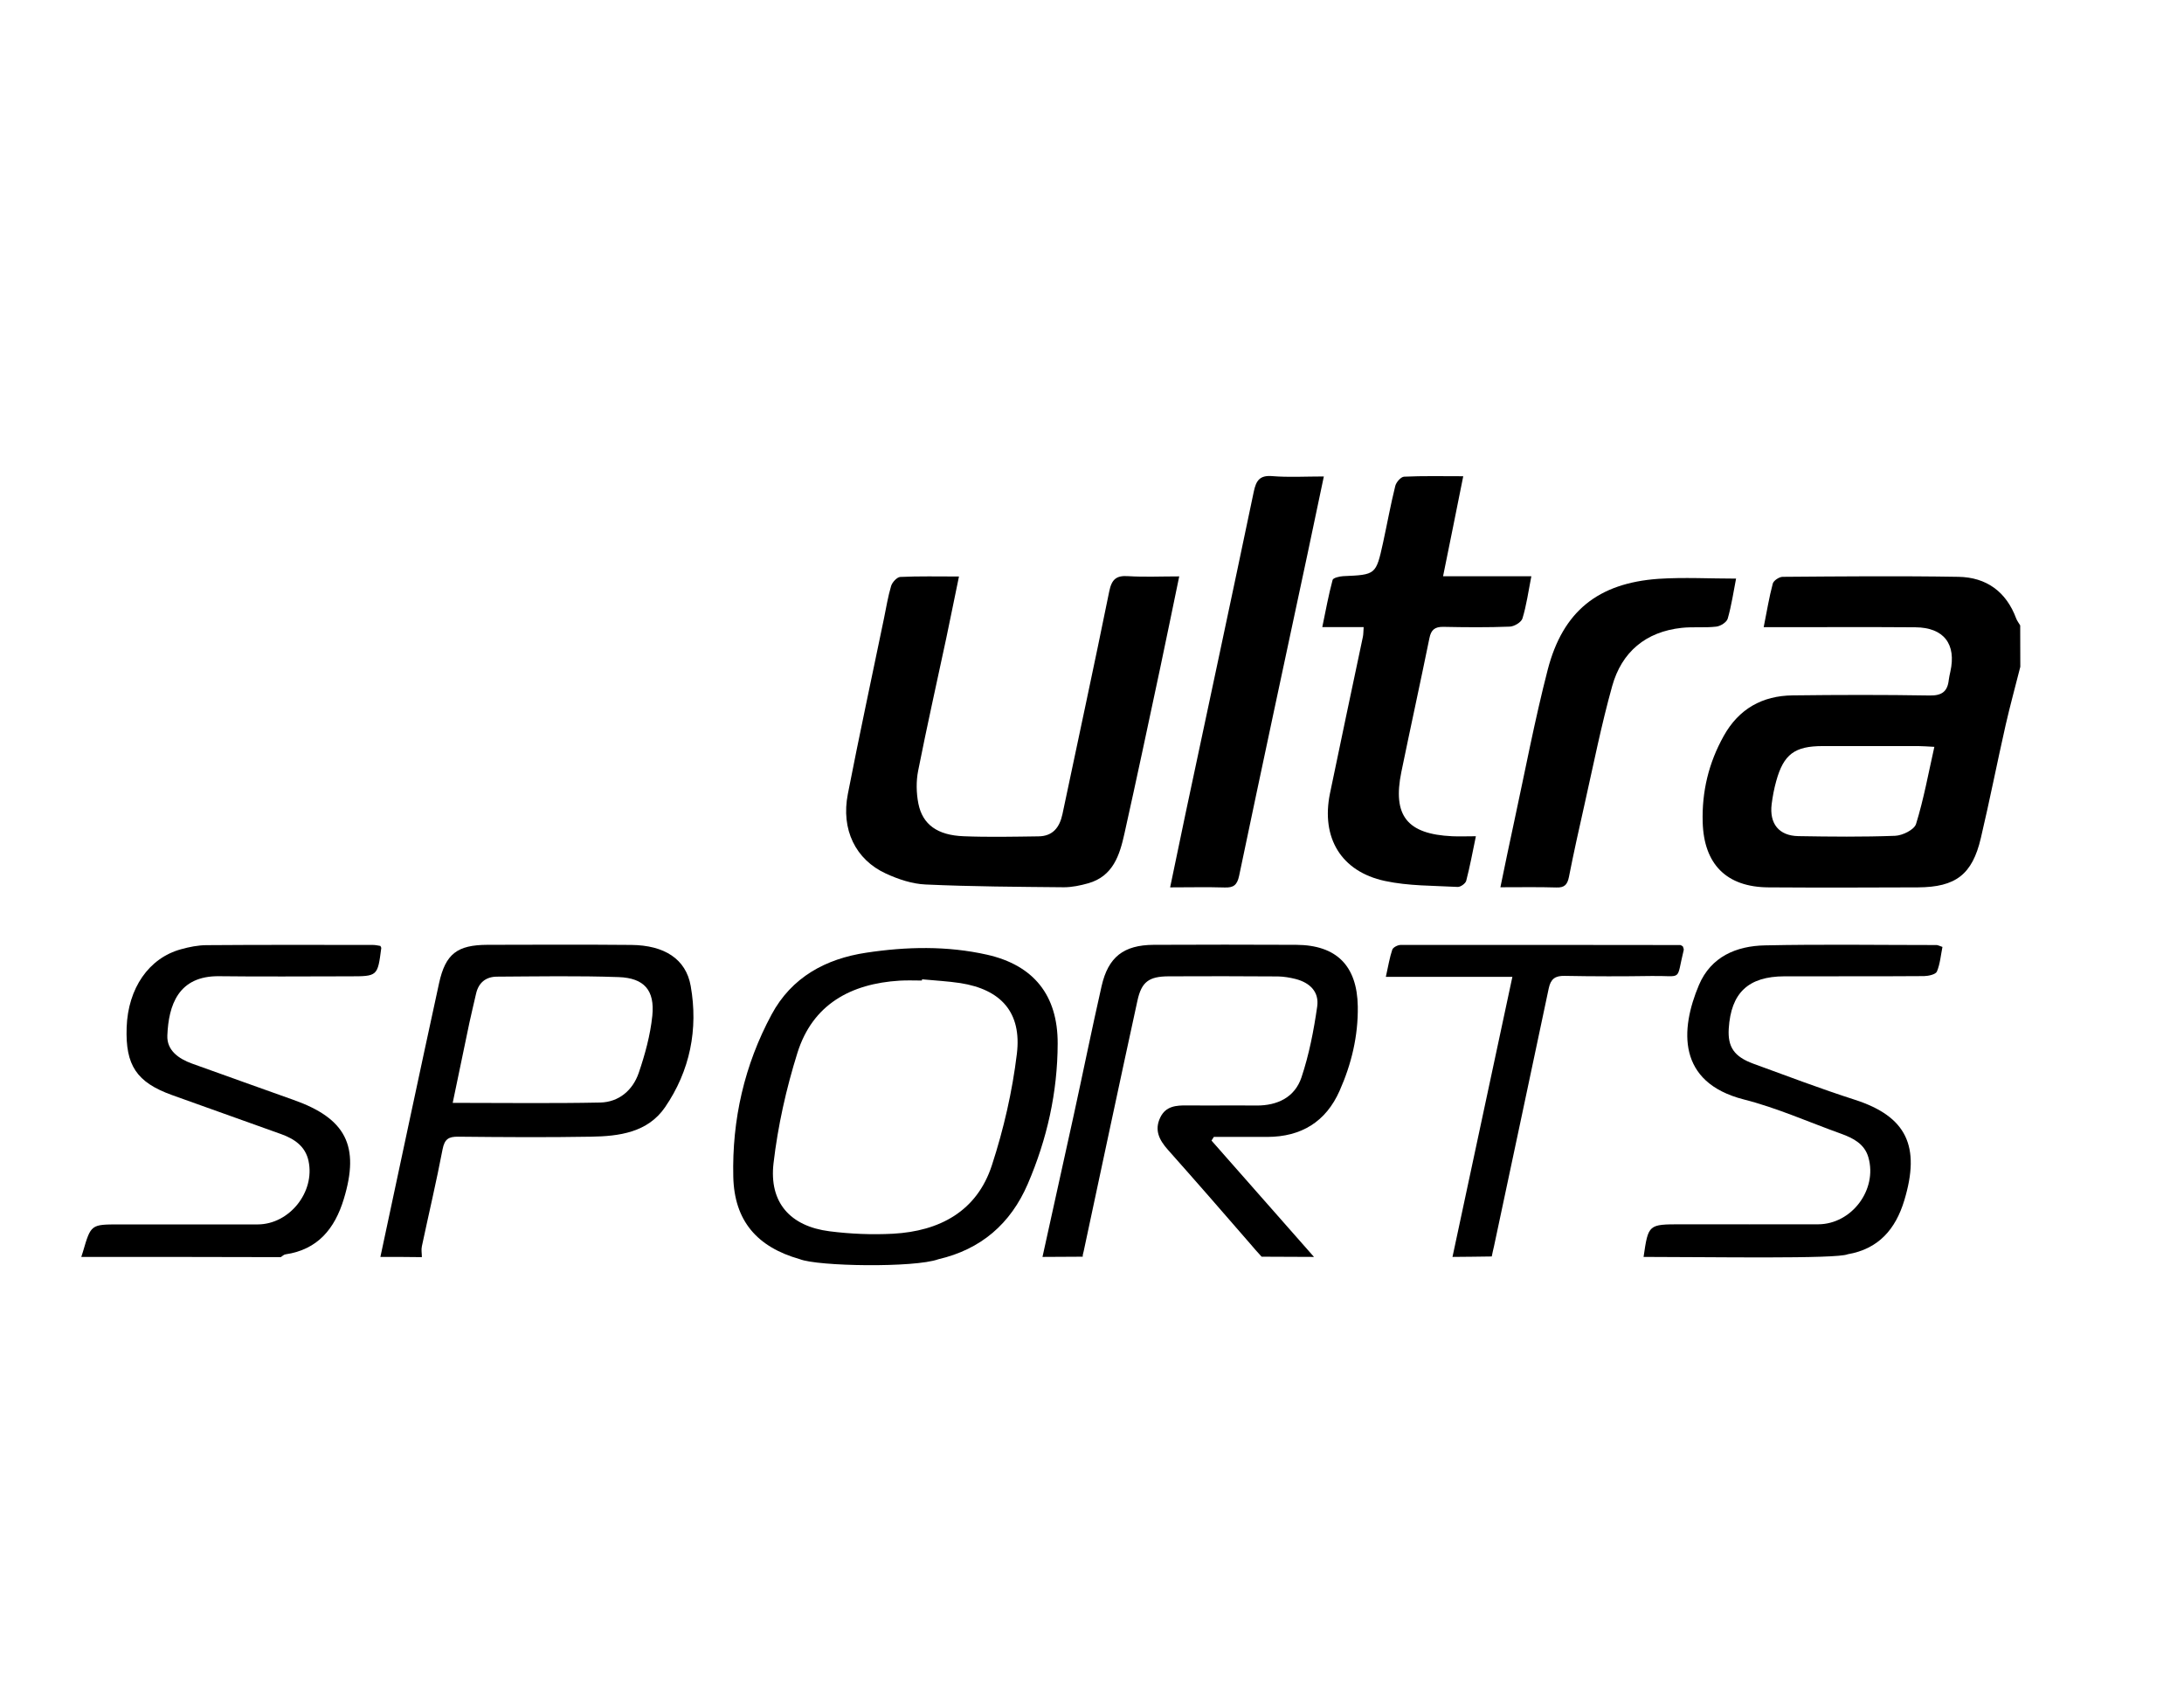
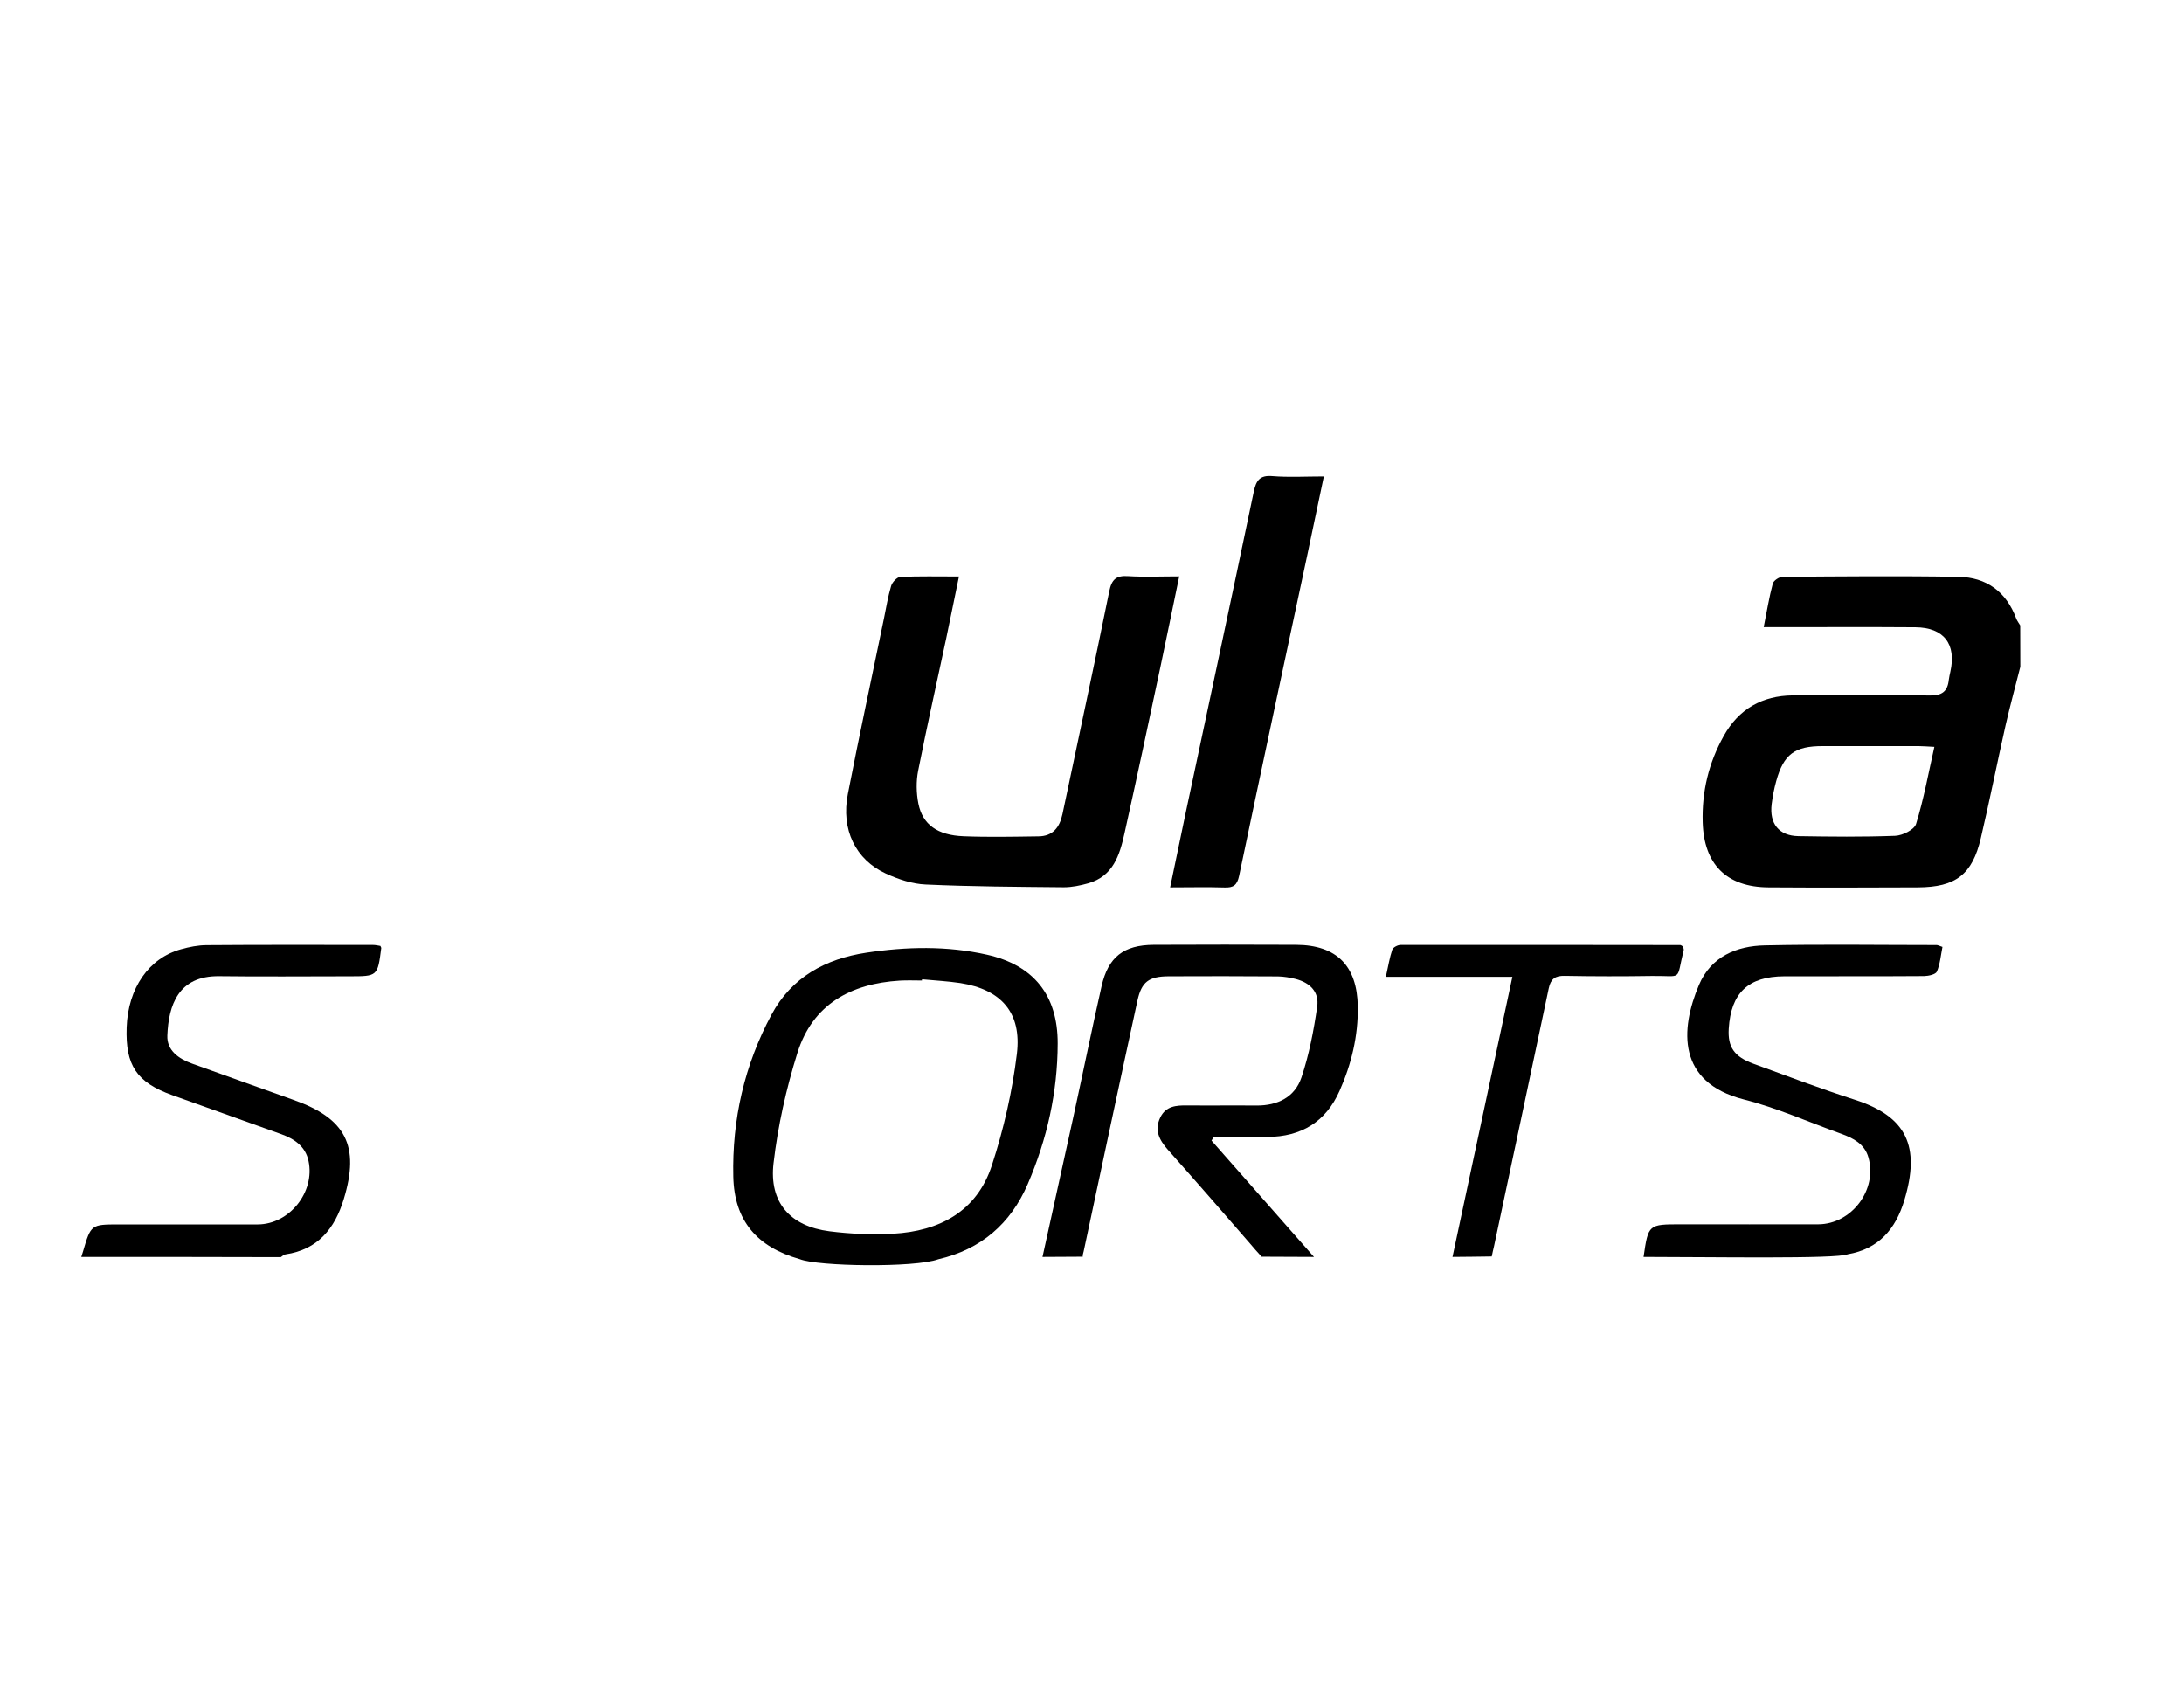
<svg xmlns="http://www.w3.org/2000/svg" version="1.1" id="Layer_1" x="0px" y="0px" viewBox="0 0 1969.3 1520.9" style="enable-background:new 0 0 1969.3 1520.9;" xml:space="preserve">
  <style type="text/css"> .st0{fill:#FFFFFF;} .st1{fill-rule:evenodd;clip-rule:evenodd;fill:#FFFFFF;} .st2{fill-rule:evenodd;clip-rule:evenodd;} .st3{fill:#72B51A;} .st4{fill:#010101;} </style>
  <path d="M1821.7,601.2c-4.4,17.5-9.2,34.9-13.2,52.4c-7.7,34-14.4,68.2-22.4,102.1c-7.7,32.8-22.6,44.2-56.6,44.4 c-44.9,0.2-89.9,0.3-134.8,0c-38-0.2-58.3-20.9-59.4-58.7c-0.8-27.7,5.4-53.5,18.9-77.7c13.6-24.5,34.8-36.4,62.2-36.7 c41.2-0.5,82.4-0.6,123.6,0.1c11.1,0.2,16.1-3.7,17.2-14.1c0.3-2.5,0.9-4.9,1.4-7.3c5.6-24.9-5.8-39.9-31.5-40.1 c-40.8-0.3-81.6-0.1-122.3-0.1c-4.4,0-8.8,0-14.5,0c2.9-14.4,4.9-27,8.2-39.3c0.7-2.7,5.8-6.1,8.9-6.1c52.8-0.4,105.7-0.9,158.5,0 c25.1,0.4,43.1,13.3,52.1,37.6c0.8,2.2,2.4,4.1,3.6,6.2C1821.7,576.2,1821.7,588.7,1821.7,601.2z M1744.2,673.4 c-6.4-0.3-10.5-0.7-14.5-0.7c-28.7,0-57.4,0-86.1,0c-25.3,0-35.3,7.3-42,31.6c-1.9,6.8-3.2,13.7-4.1,20.7 c-2.2,17.6,6.5,28.6,24.1,28.9c29.1,0.5,58.2,0.8,87.3-0.3c6.7-0.3,17.2-5.5,18.8-10.7C1734.6,720.6,1738.8,697.4,1744.2,673.4z" />
  <path d="M1137.6,1133.1c-3.7-3.9-7.4-8.3-10.5-11.9c-24.5-28.3-49.1-56.5-74-84.5c-7.8-8.8-12.4-17.7-6.9-29.1 c5-10.4,14.4-11,24.4-10.9c20.8,0.2,41.6-0.1,62.4,0.1c19,0.1,34.5-7.5,40.5-25.3c6.9-20.6,11.1-42.3,14.2-63.9 c1.9-13.2-6.4-21.5-19.5-24.9c-5.2-1.3-10.6-2.2-15.9-2.3c-32.9-0.2-65.7-0.3-98.6-0.1c-17.8,0.1-24.4,5-28.1,22 c-16.4,75.3-32.4,150.7-48.5,226.1c-0.3,1.5-1,3-0.8,4.7c-12.5,0-23.8,0.2-36.3,0.2c9.4-42.5,18.8-85,28.1-127.5 c8.5-38.9,16.4-77.9,25.2-116.7c6-26.3,19.9-37,46.9-37.2c42.9-0.2,85.7-0.2,128.6,0c36.5,0.2,54.9,19,55.5,55.5 c0.4,26.7-5.7,52-16.4,76.1c-12.4,28-34.6,41.5-65.1,41.6c-16.1,0-32.2,0-48.3,0c-0.7,1.1-1.4,2.2-2.1,3.3 c30.8,35,61.6,70,92.4,104.9C1168.2,1133.3,1154.3,1133.1,1137.6,1133.1z" />
  <path d="M721.1,1135.3c-38.5-10.9-59-34.6-59.9-74.3c-1.2-51.4,10-100.7,34.5-146.2c18.1-33.7,48.8-50.3,85.4-55.8 c36.3-5.5,72.8-6.3,108.9,1.8c42.1,9.5,63.8,36.6,63.7,80c-0.1,44.1-9.6,86.4-27,126.8c-15.5,35.9-42.2,58.9-80.6,67.8 C824.9,1143.2,737.3,1141.9,721.1,1135.3z M831.4,883c0,0.4-0.1,0.7-0.1,1.1c-6.7,0-13.3-0.3-20,0.1c-44.2,2.7-78.6,21.4-92.3,65.2 c-10.1,32.3-17.6,65.8-21.5,99.3c-4.2,35.6,15.1,57,50.5,61.5c18.9,2.4,38.2,3.2,57.2,2.2c42-2.3,75.7-20.2,89.2-61.8 c10.6-32.5,18.4-66.5,22.5-100.4c4.5-37.3-14.2-58-51-63.8C854.6,884.7,843,884.1,831.4,883z" />
-   <path d="M343,1133.3c17.6-82.3,35-164.6,52.9-246.8c5.8-26.5,16.4-34.5,43.6-34.6c43.3-0.1,86.5-0.3,129.8,0.1 c29.7,0.3,49.2,12.6,53.5,37c6.9,39-0.6,76.4-23.1,109.3c-15.7,22.9-41.5,26.2-66.8,26.6c-39.9,0.7-79.9,0.4-119.8,0 c-8.5-0.1-12.2,2.1-14,11.2c-5.6,29.3-12.5,58.4-18.7,87.6c-0.7,3.1,0,6.5,0,9.8C368,1133.3,355.5,1133.3,343,1133.3z M408.2,994.4 c46.1,0,89.6,0.6,133.1-0.3c16.7-0.4,29.2-11,34.6-26.6c5.7-16.7,10.5-34.2,12.3-51.7c2.3-22.9-7.3-34-30.4-34.8 c-36.6-1.3-73.2-0.6-109.8-0.4c-9.8,0.1-16.4,5.3-18.7,15.2c-2,8.9-4.2,17.7-6.1,26.6C418.2,946.3,413.3,970.1,408.2,994.4z" />
  <path d="M73.3,1133.3c0.5-1.6,1-3.2,1.5-4.7c7.2-24.6,7.2-24.6,32.8-24.6c41.6,0,83.2,0.1,124.8,0c28.5-0.1,51.8-29.1,45.8-57.2 c-2.8-13.2-12.7-19.9-24.6-24.2c-32.8-11.8-65.6-23.4-98.4-35.2c-32-11.5-42.2-26.8-41-61c1.2-35.3,20-62.6,49-70.5 c7.5-2.1,15.5-3.7,23.3-3.7c49.9-0.4,99.8-0.2,149.7-0.2c2.4,0,4.8,0.6,6.8,0.9c0.4,1,0.8,1.4,0.8,1.8c-3.3,25.6-3.3,25.6-28.8,25.6 c-39.1,0-78.2,0.4-117.3-0.1c-37.2-0.5-45.7,26.5-46.8,53.4c-0.6,13.4,10.1,21,22.3,25.4c30.5,10.9,60.9,21.9,91.4,32.7 c47.3,16.7,60,41.5,45.4,89.4c-8.1,26.7-23.4,45.6-52.6,49.9c-1.5,0.2-2.8,1.6-4.2,2.5C193.2,1133.3,133.2,1133.3,73.3,1133.3z" />
  <path d="M1482,1133.3c4.3-29.4,4.3-29.4,33.8-29.4c41.2,0,82.4,0.1,123.6,0c30.2-0.1,53.7-31.2,45.3-60.4 c-3.4-12-13.6-17.3-24.4-21.2c-29.3-10.5-58-23.4-88-31c-60.1-15.4-57.3-63.1-40.4-103.1c10.9-25.7,33.8-35.3,59.6-35.8 c51.6-1.1,103.2-0.3,154.7-0.3c1.1,0,2.3,0.7,5.3,1.7c-1.5,7.4-2.1,15.3-5,22.2c-1.1,2.6-7.5,4-11.5,4.1c-42,0.3-84,0.1-126,0.2 c-32.6,0.1-48.2,14.9-50.2,47.2c-1,16.5,4.8,25.2,22.2,31.6c30.4,11.1,60.7,22.6,91.5,32.5c46.8,15.1,59.3,42,44.6,90.7 c-7.8,25.9-23.1,43.8-51,48.6C1656.5,1135.3,1542,1133.3,1482,1133.3z" />
  <path d="M1309.7,1133.3c17.8-83.4,35.7-166.8,54-252.5c-38.3,0-74.9,0-114.1,0c2.2-9.8,3.4-17.4,5.8-24.5c0.7-2.1,4.9-4.3,7.6-4.3 c84-0.1,168,0,252,0.1c0.7,0,1.5,0.7,2.4,1.2c0.3,1,1,2.3,0.8,3.3c-7.1,28.8-0.3,23-28.7,23.4c-26.2,0.4-52.4,0.4-78.6-0.1 c-8.7-0.2-12.6,2.8-14.4,11.2c-16.3,77.5-32.9,154.9-49.3,232.3c-0.9,4.2-1.5,6.1-2.1,9.5C1332.6,1133,1322.2,1133.3,1309.7,1133.3z " />
  <path d="M1063.3,519.7c-6,28.8-11.4,55.5-17.1,82.3c-10.6,49.9-21.2,99.8-32.3,149.6c-4.3,19.4-10.2,38.4-32.6,44.8 c-7.1,2-14.7,3.6-22,3.6c-41.6-0.4-83.2-0.6-124.7-2.5c-12-0.5-24.6-4.7-35.7-9.8c-27.5-12.6-40.7-39.8-34.4-71.8 c10.3-52.9,21.7-105.6,32.6-158.4c2-9.8,3.6-19.7,6.4-29.1c1-3.4,5.3-8,8.2-8.2c16.9-0.8,33.9-0.4,53-0.4 c-4.1,19.7-7.7,37.8-11.5,55.8c-8.5,39.8-17.4,79.4-25.3,119.3c-1.9,9.5-1.7,20.1,0.2,29.7c3.8,18.9,17.2,28.5,40.8,29.4 c22.4,0.9,45,0.4,67.4,0.1c12.9-0.1,19.1-7.9,21.7-20c14.1-67,28.6-133.9,42.2-200.9c2.2-10.8,6.3-14.5,17.2-13.7 C1032,520.4,1046.6,519.7,1063.3,519.7z" />
-   <path d="M1301.2,519.6c27.2,0,52.7,0,79.6,0c-2.7,13.9-4.4,26.2-8,38c-1,3.4-7.4,7.3-11.5,7.4c-20,0.8-40,0.6-59.9,0.2 c-7.7-0.1-11,2.7-12.5,10.2c-8.2,40.2-17,80.3-25.3,120.6c-8.1,39.5,5.2,56.1,45.8,58c6.5,0.3,13.1,0,21.4,0 c-3,14.5-5.4,27.4-8.7,40.1c-0.6,2.5-5.2,5.8-7.8,5.6c-21.9-1.2-44.3-0.8-65.6-5.4c-39.5-8.5-57.6-39-49.5-78.8 c9.7-47.1,19.8-94.2,29.7-141.3c0.5-2.3,0.4-4.8,0.7-8.8c-12.1,0-23.5,0-37.3,0c3.2-15.5,5.7-29.1,9.3-42.5c0.5-1.9,6.2-3.2,9.5-3.4 c29.5-1.3,29.6-1.2,36-30.2c3.7-17,6.8-34.2,11-51.1c0.8-3.4,5.1-8.3,8-8.4c16.9-0.8,33.9-0.4,53.3-0.4 C1313.3,460.1,1307.4,489,1301.2,519.6z" />
  <path d="M1193.7,429.6c-5.1,24.1-9.8,46.7-14.6,69.3c-20.7,96.9-41.5,193.8-61.8,290.8c-1.8,8.5-5.2,10.8-13.2,10.5 c-15.7-0.5-31.4-0.1-49-0.1c4.9-23.6,9.4-45.3,14-67.1c20.5-96.5,41.2-193,61.4-289.6c2.1-10,5.3-15.1,16.8-14.1 C1162.1,430.5,1177.1,429.6,1193.7,429.6z" />
-   <path d="M1565.4,521.7c-2.3,11.8-4.1,24.1-7.5,36c-0.9,3.3-6.5,6.9-10.4,7.3c-10.3,1.2-20.8,0-31.1,1.1 c-32.4,3.5-54.1,21.7-62.7,52.5c-9.8,35.1-16.9,70.9-24.9,106.5c-4.9,21.8-9.8,43.7-14.1,65.6c-1.4,6.9-4,9.8-11.4,9.5 c-16.1-0.5-32.3-0.2-50.4-0.2c4.3-20.7,8.2-39.9,12.4-59.1c9.9-45.8,18.6-91.9,30.3-137.2c13.7-52.6,45.4-77.9,99.8-81.8 C1518.4,520.4,1541.6,521.7,1565.4,521.7z" />
</svg>